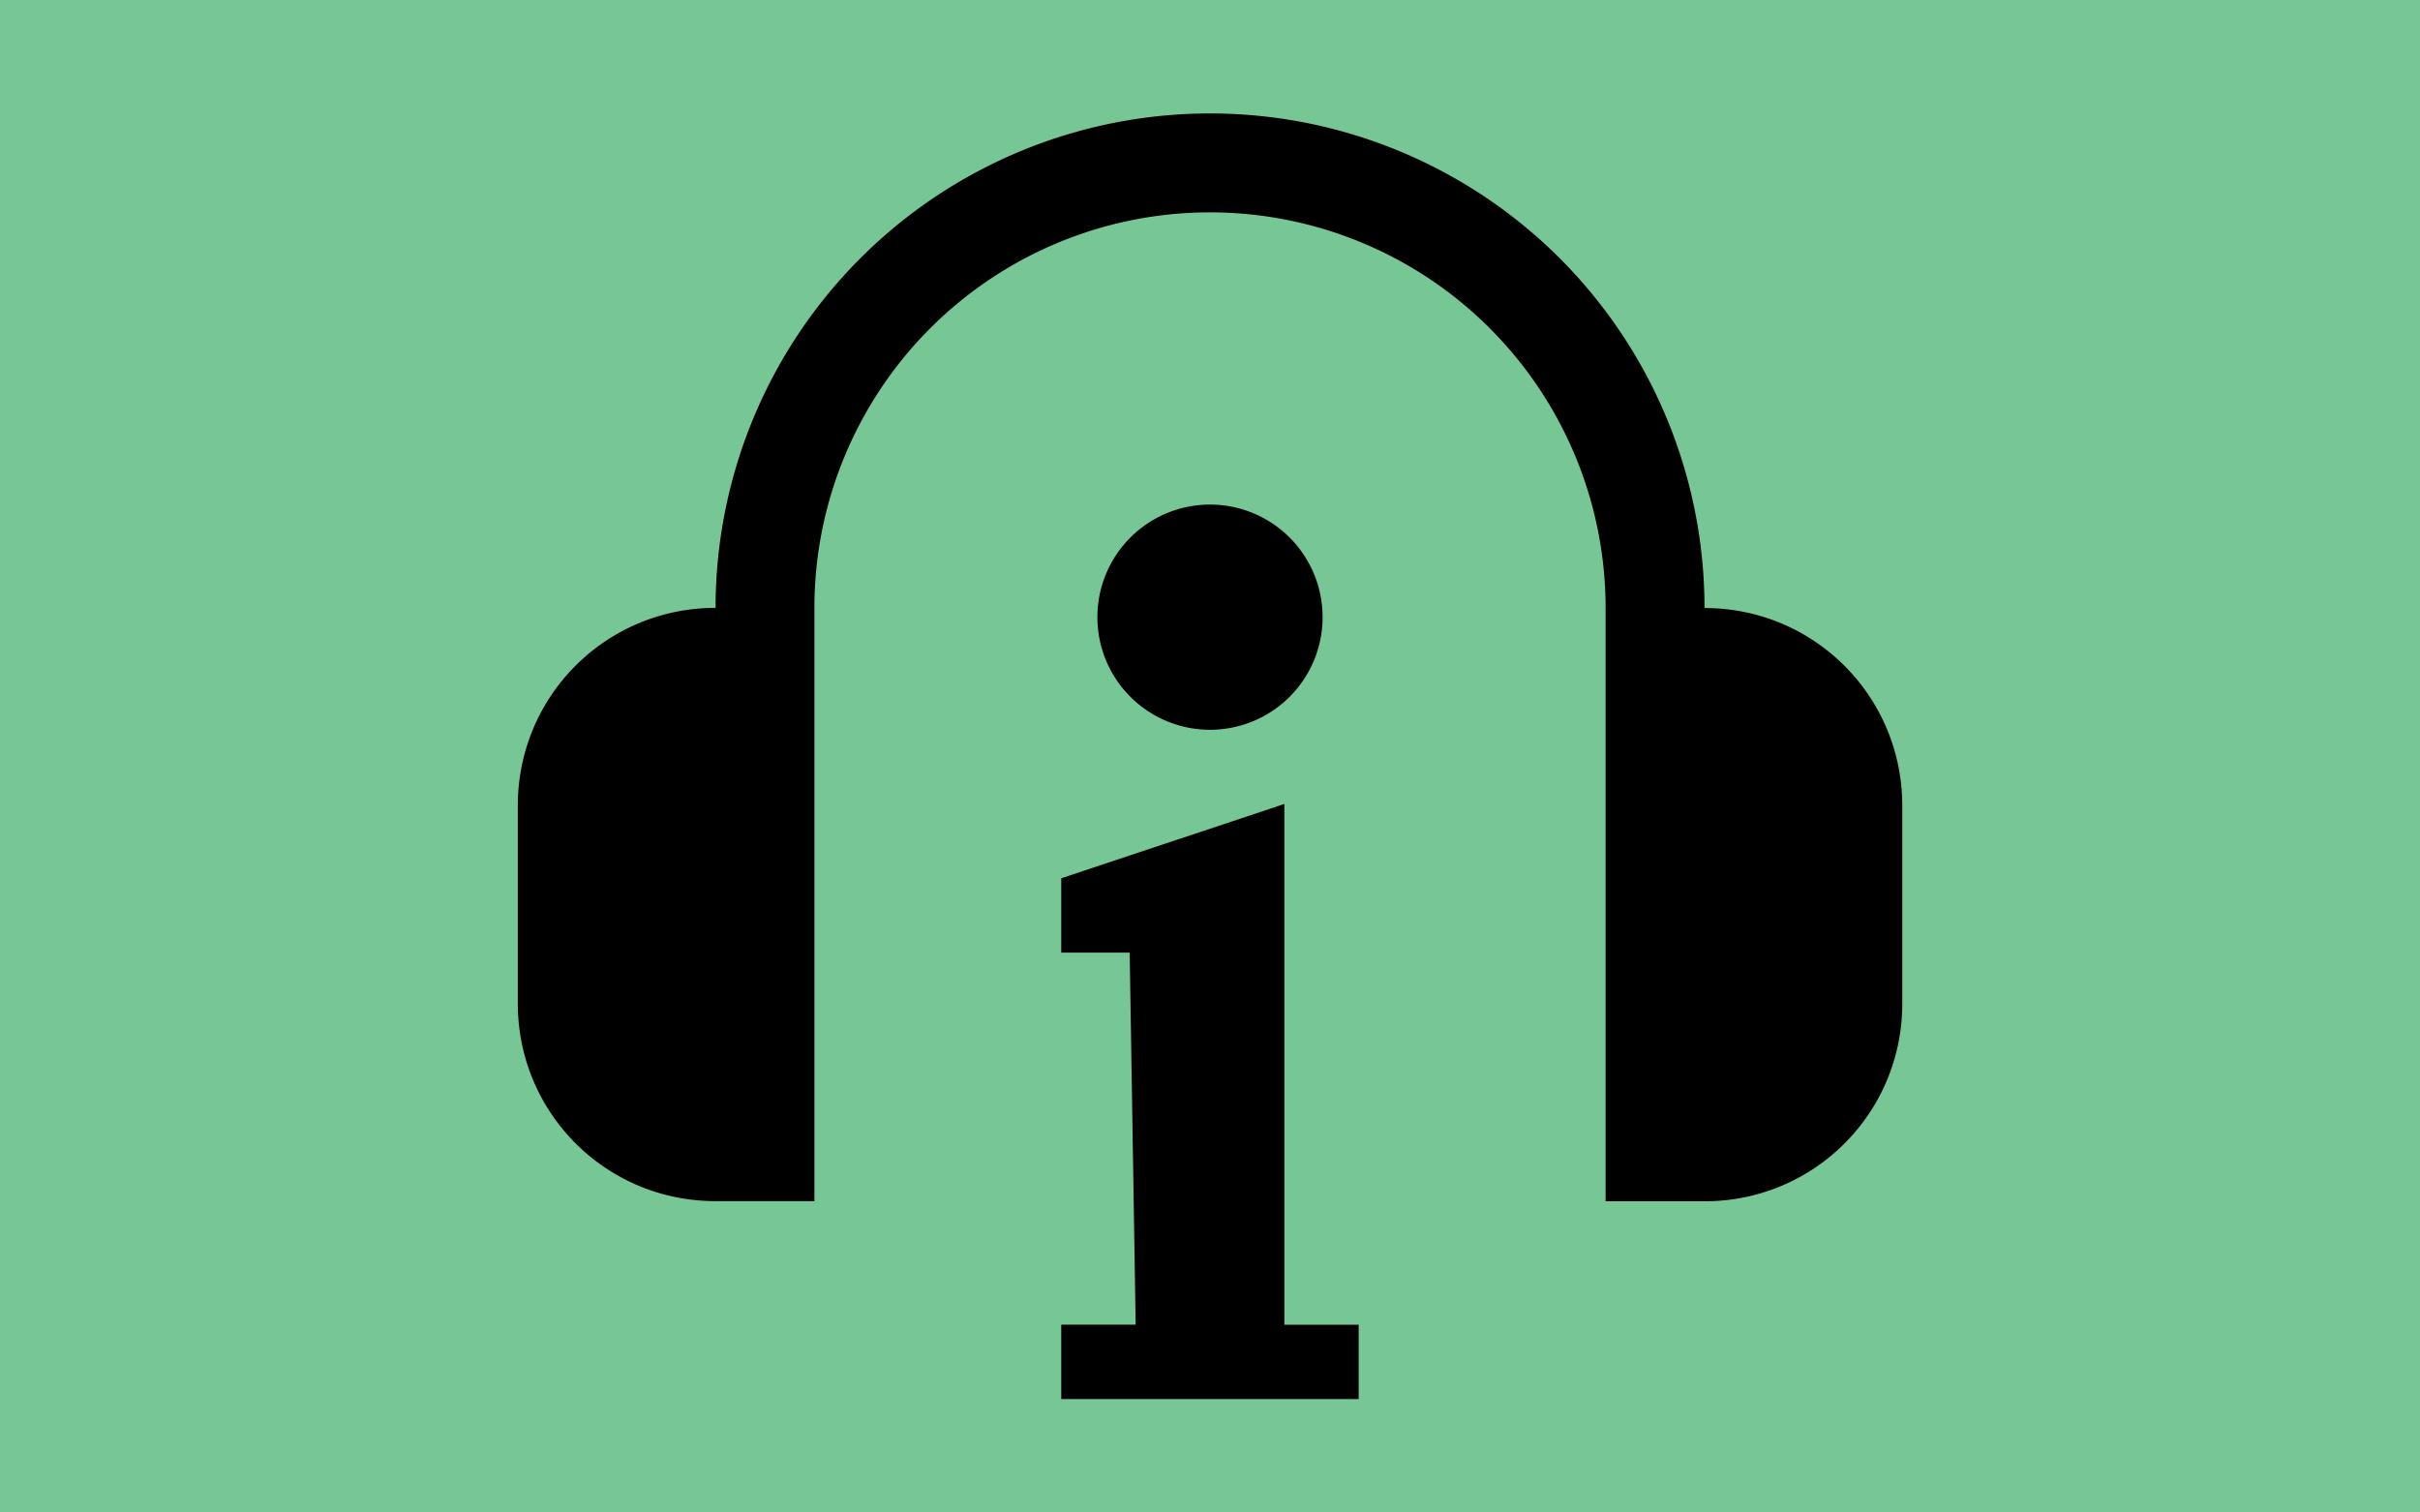
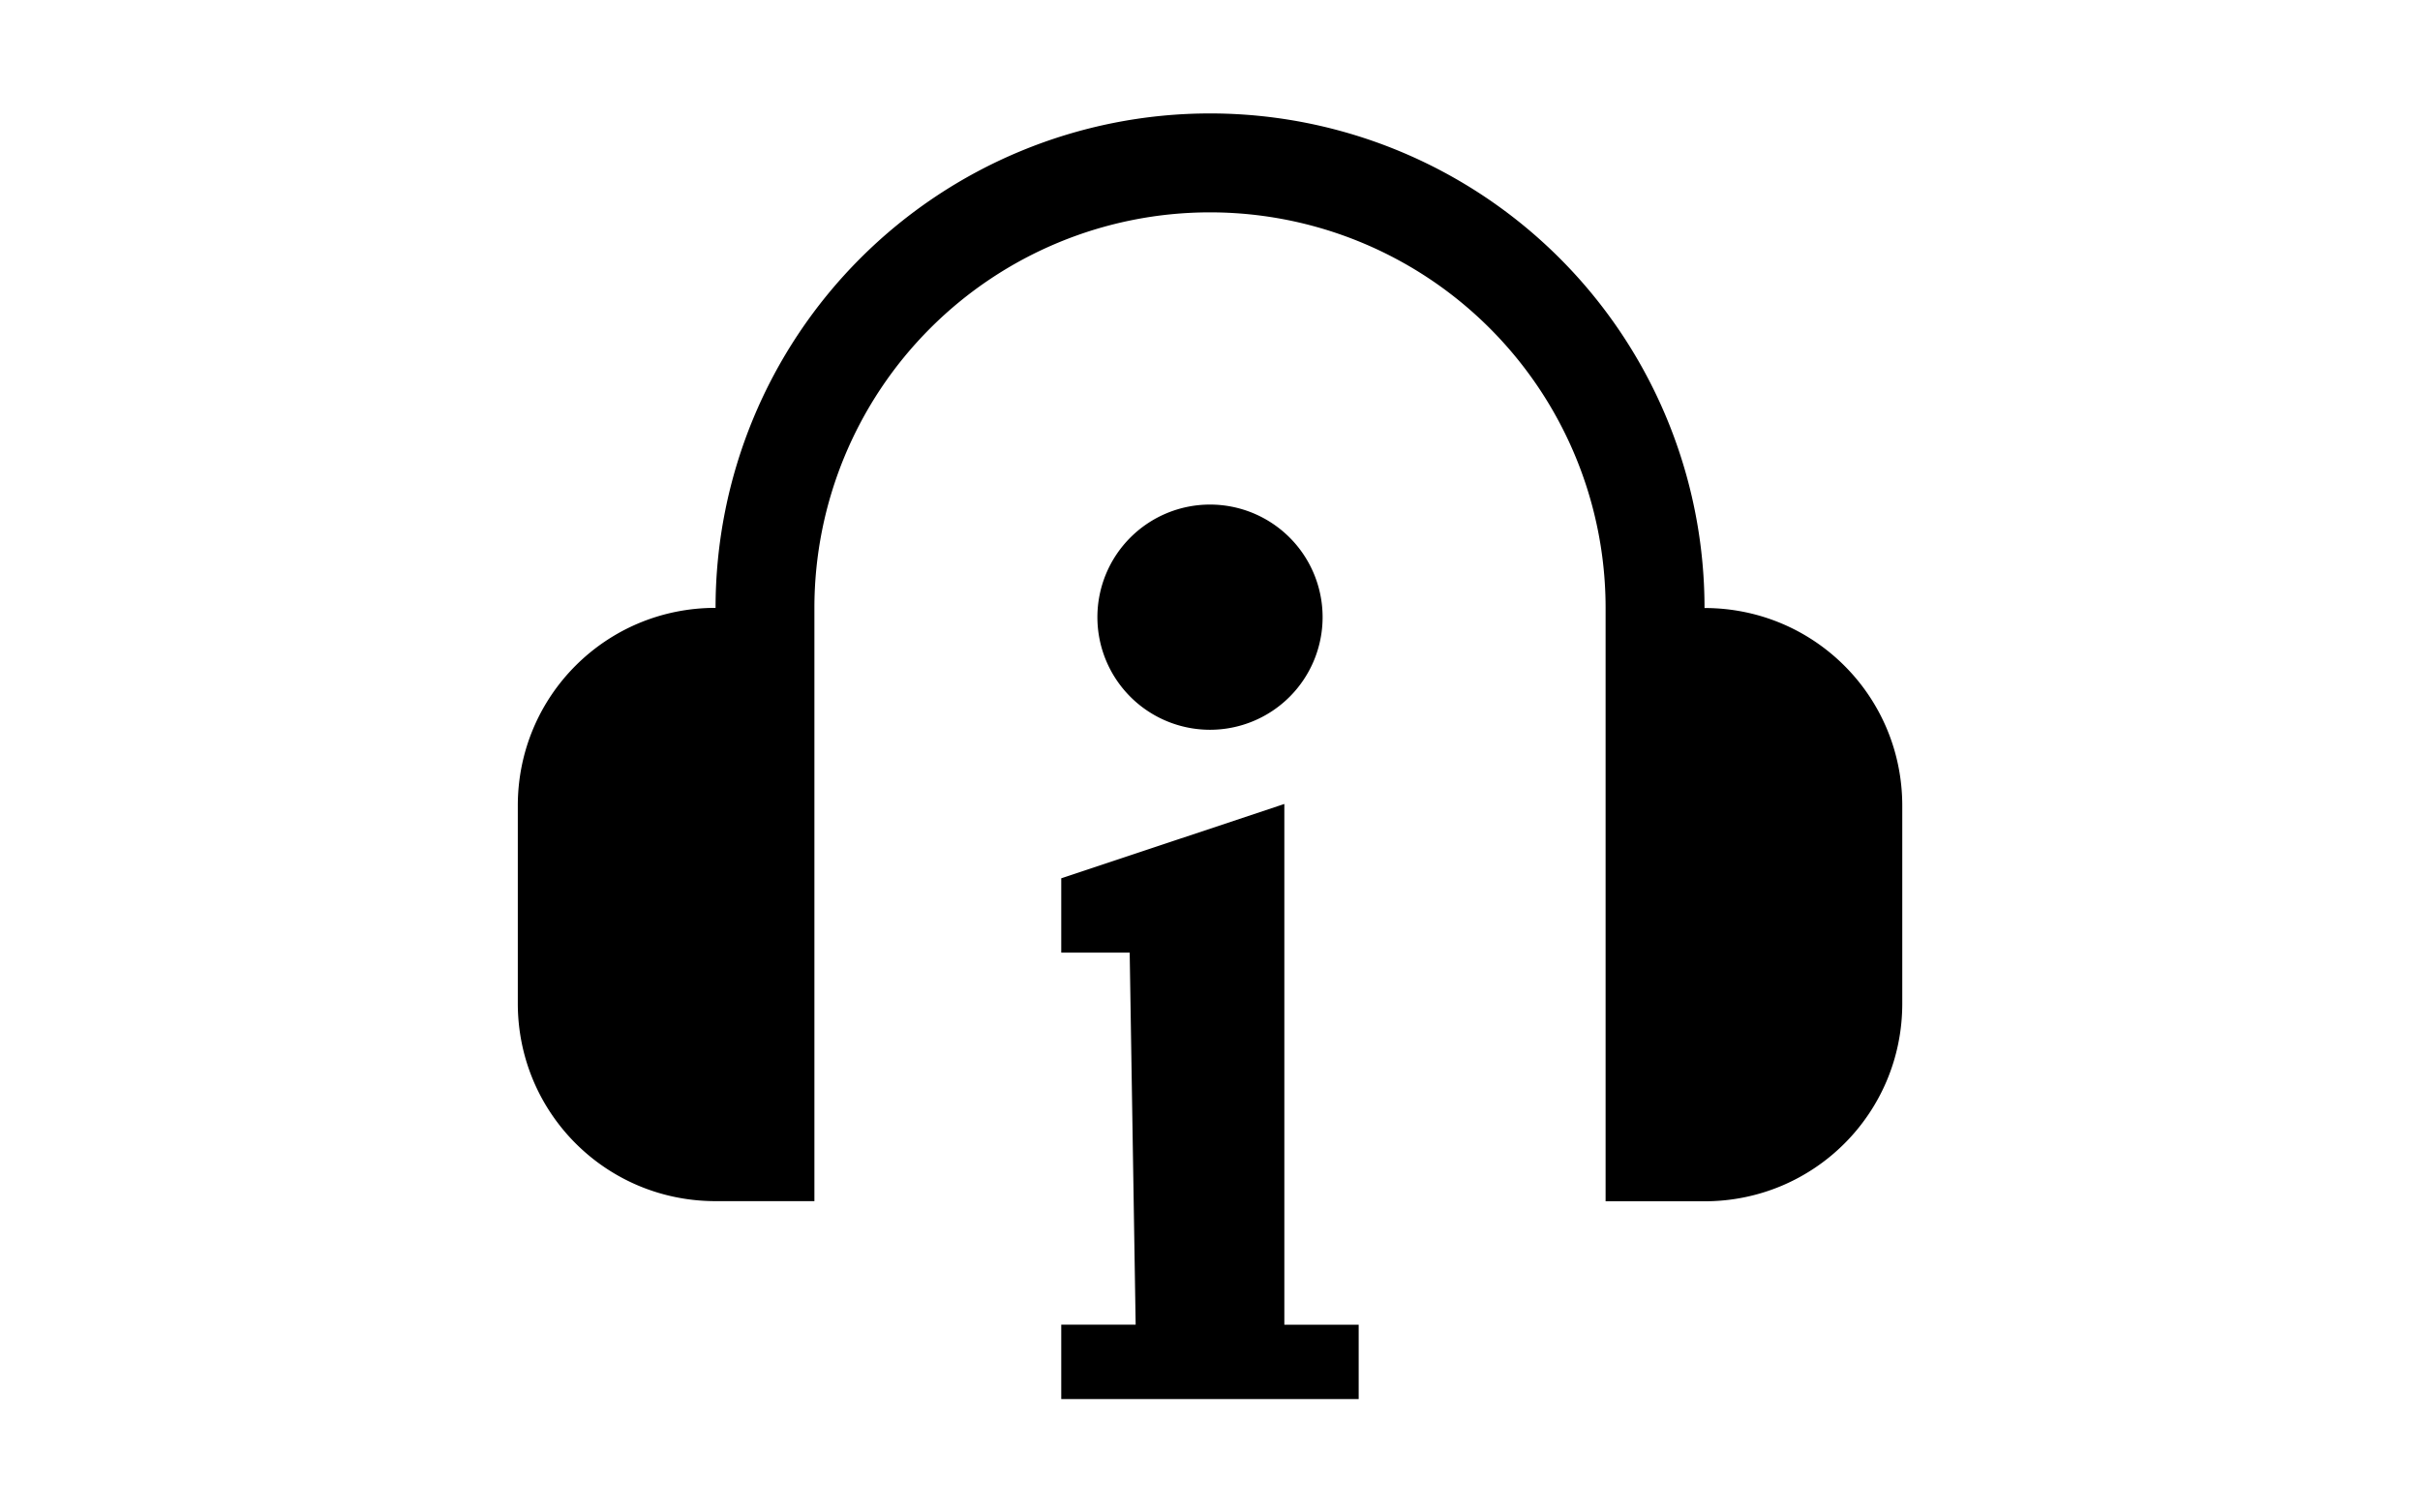
<svg xmlns="http://www.w3.org/2000/svg" xmlns:ns1="http://sodipodi.sourceforge.net/DTD/sodipodi-0.dtd" xmlns:ns2="http://www.inkscape.org/namespaces/inkscape" version="1.0" width="32" height="20" id="svg2" xml:space="preserve" ns1:docname="State_Audioguide.svg" ns2:version="1.3.2 (091e20ef0f, 2023-11-25, custom)">
  <ns1:namedview id="namedview1" pagecolor="#505050" bordercolor="#ffffff" borderopacity="1" ns2:showpageshadow="0" ns2:pageopacity="0" ns2:pagecheckerboard="1" ns2:deskcolor="#d1d1d1" ns2:zoom="13.930612" ns2:cx="8.6859071" ns2:cy="20.422649" ns2:window-width="1920" ns2:window-height="1059" ns2:window-x="0" ns2:window-y="21" ns2:window-maximized="1" ns2:current-layer="svg2" />
  <defs id="defs4" />
  <g id="background" style="display:inline">
-     <rect width="32" height="20" x="0" y="0" id="filler" style="fill:#77c696;fill-opacity:1;stroke:none" />
-   </g>
+     </g>
  <g id="g1" transform="matrix(0.862,0,0,0.862,2.207,1.379)">
    <g id="background-0" style="display:inline" />
    <g id="g2" transform="matrix(1.16,0,0,1.16,19.434,-27.19)" />
  </g>
  <path d="M 16,1.5 A 6.538,6.538 0 0 0 9.462,8.038 c -1.449,0 -2.615,1.166 -2.615,2.615 v 2.615 c 0,1.449 1.166,2.615 2.615,2.615 H 10.769 V 8.038 A 5.231,5.231 0 0 1 16,2.808 a 5.231,5.231 0 0 1 5.231,5.231 v 7.846 h 1.308 c 1.449,0 2.615,-1.166 2.615,-2.615 v -2.615 c 0,-1.449 -1.166,-2.615 -2.615,-2.615 A 6.538,6.538 0 0 0 16,1.5 Z m 0,5.172 A 1.489,1.489 0 0 0 14.511,8.161 1.489,1.489 0 0 0 16,9.65 1.489,1.489 0 0 0 17.489,8.161 1.489,1.489 0 0 0 16,6.672 Z m 0.983,3.959 -2.95,0.983 v 0.983 H 14.938 l 0.079,4.919 H 14.033 V 18.5 h 3.933 v -0.983 h -0.983 z" id="path1-7" style="stroke-width:1.308" />
</svg>